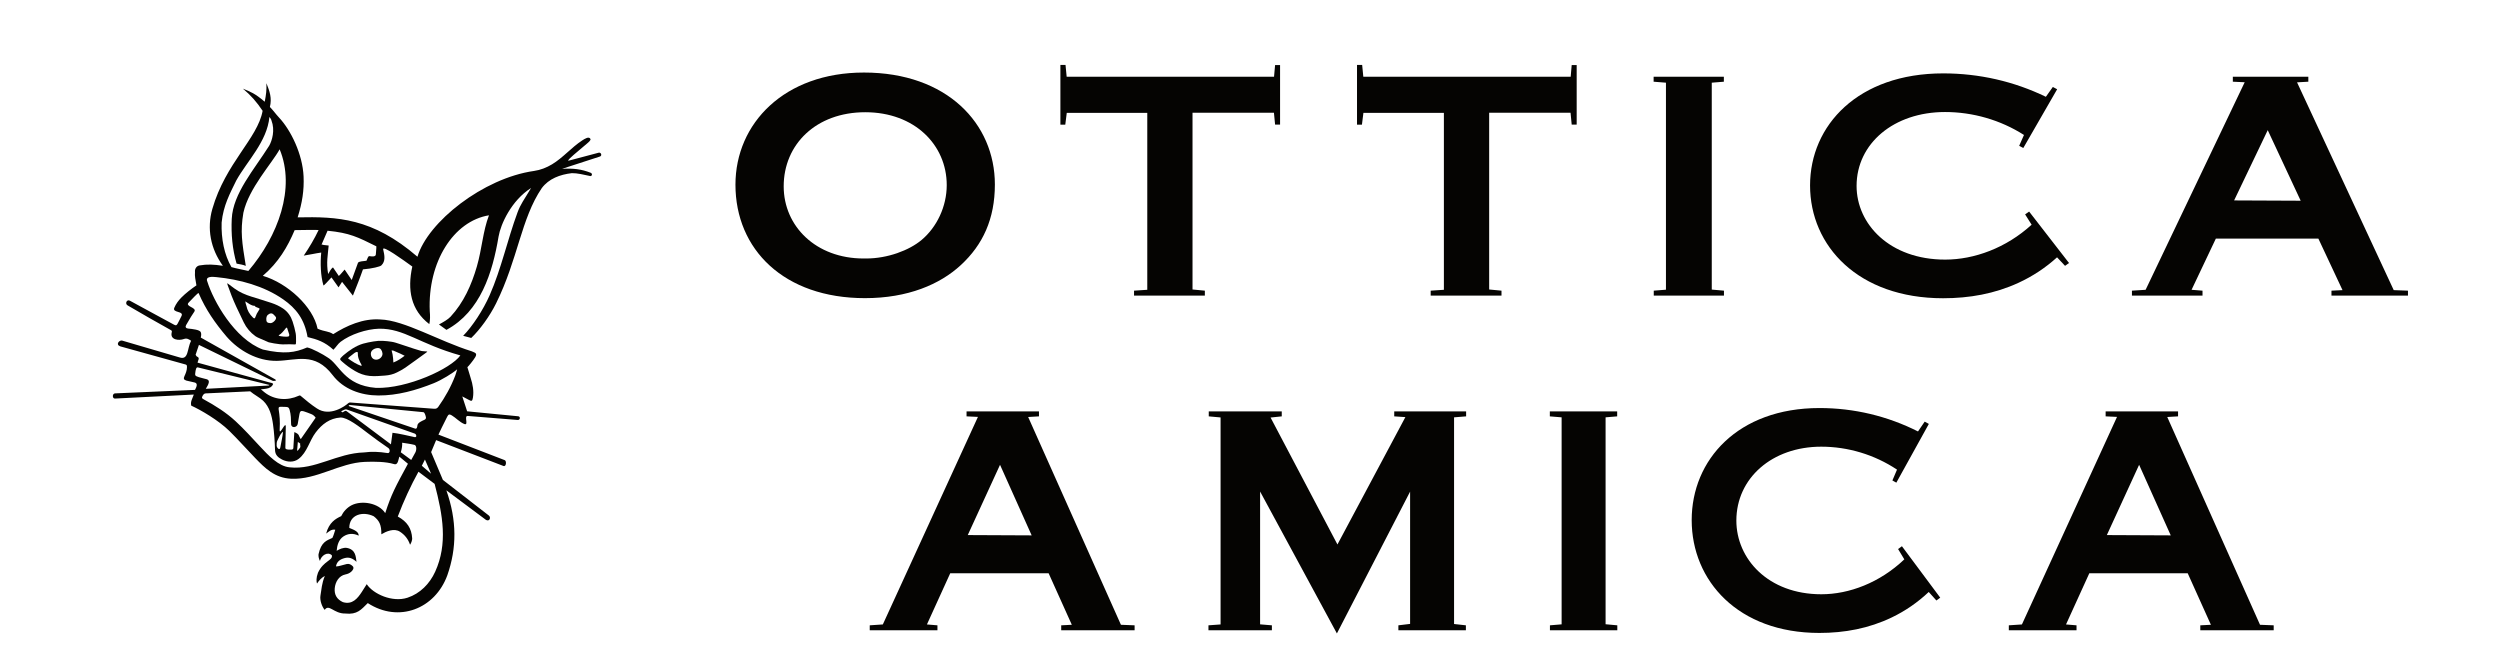
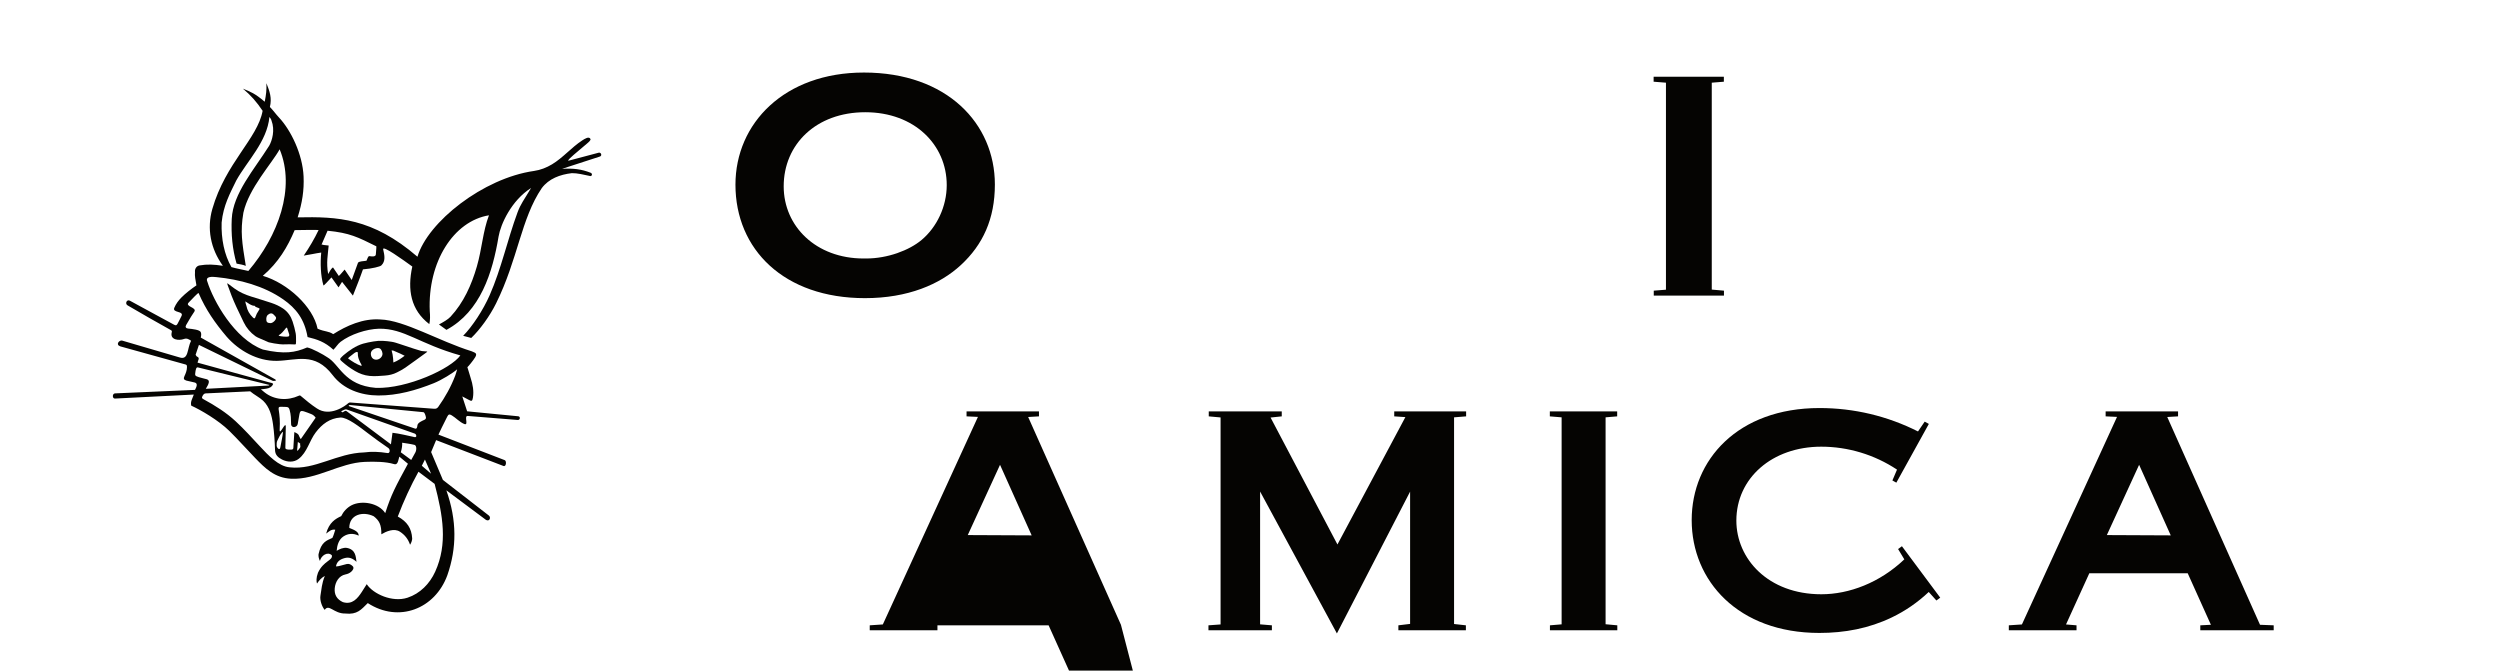
<svg xmlns="http://www.w3.org/2000/svg" viewBox="0 0 7122.667 1910.667" height="1910.667" width="7122.667" xml:space="preserve" id="svg2" version="1.1">
  <defs id="defs6">
    <clipPath id="clipPath18" clipPathUnits="userSpaceOnUse">
      <path id="path16" d="M 0,1433 H 5342 V 0 H 0 Z" />
    </clipPath>
  </defs>
  <g transform="matrix(1.333,0,0,-1.333,0,1910.667)" id="g10">
    <g id="g12">
      <g clip-path="url(#clipPath18)" id="g14">
        <g transform="translate(618.199,716.244)" id="g20">
          <path id="path22" style="fill:#050402;fill-opacity:1;fill-rule:evenodd;stroke:none" d="m 0,0 c -0.218,-0.834 -1.026,-1.881 -1.804,-2.136 -3.257,-1.069 -17.108,0.137 -20.911,1.743 0.459,0.673 0.623,1.176 0.964,1.375 5.637,3.28 9.363,8.47 13.437,13.321 0.998,1.189 1.69,3.112 3.628,2.28 1.528,-4.629 3.02,-9.028 4.407,-13.459 C 0.032,2.134 0.252,0.957 0,0 m -40.089,26.482 c -1.347,0.165 -2.721,0.21 -4.038,0.507 -3.004,0.679 -4.435,2.439 -4.789,5.642 -0.767,6.93 1.212,11.102 6.31,13.648 3.018,1.507 5.893,1.446 8.423,-0.766 1.915,-1.675 3.603,-3.631 5.247,-5.584 0.527,-0.627 0.844,-1.651 0.821,-2.482 -0.124,-4.584 -7.401,-11.179 -11.974,-10.965 m -25.509,26.335 c -2.829,-3.971 -5.007,-8.225 -6.541,-12.875 -1.328,-4.024 -2.573,-4.259 -5.652,-1.268 -7.116,6.915 -11.977,15.096 -13.793,24.972 -0.295,1.611 -1.065,3.131 -1.491,4.726 -0.322,1.204 -0.446,2.46 -0.817,4.611 6.949,-4.09 12.26,-9.418 20.152,-9.501 1.994,-4.041 7.462,-3.011 10.599,-6.437 -0.817,-1.423 -1.518,-2.911 -2.457,-4.228 M 13.767,4.749 C 12.216,13.208 9.909,21.583 7.228,29.766 3.517,41.087 -2.857,50.607 -12.965,57.513 c -7.826,5.348 -16.304,9.214 -25.181,12.166 -14.38,4.781 -28.906,9.124 -43.364,13.675 -12.656,3.983 -24.721,9.214 -35.501,17.089 -4.882,3.568 -9.705,7.215 -15.458,11.498 0.272,-1.778 0.273,-2.677 0.552,-3.481 5.568,-16.046 11.751,-31.852 18.89,-47.265 5.097,-11.005 10.412,-21.908 15.66,-32.842 5.824,-12.135 14.33,-22.051 25.22,-29.88 2.434,-1.749 5.303,-2.936 8.064,-4.173 6.723,-3.012 13.498,-5.907 20.261,-8.831 0.408,-0.176 0.889,-0.185 1.335,-0.275 3.401,-0.697 6.781,-1.516 10.205,-2.066 7.906,-1.27 15.794,-2.497 23.889,-2.014 5.891,0.351 11.832,0.221 17.729,-0.09 5.07,-0.269 5.054,-0.517 5.09,4.806 10e-4,0.298 0.124,0.598 0.114,0.895 -0.196,6.019 0.301,12.165 -0.773,18.024" />
        </g>
        <g transform="translate(840.76,658.561)" id="g24">
          <path id="path26" style="fill:#050402;fill-opacity:1;fill-rule:evenodd;stroke:none" d="m 0,0 c -0.224,3.582 -0.313,6.24 -0.58,8.88 -0.289,2.859 -0.636,5.723 -1.16,8.547 -0.486,2.619 -1.237,5.19 -2.034,8.44 1.847,-0.249 3.058,-0.172 4.063,-0.588 4.756,-1.971 9.478,-4.031 14.17,-6.156 2.992,-1.353 5.909,-2.874 9.657,-4.712 C 16.581,8.668 9.448,3.668 0,0 m -23.573,15.935 c -1.672,-5.746 -7.304,-9.937 -13.29,-9.887 -6.997,0.057 -11.344,5.555 -11.292,13.143 0.066,9.325 13.927,13.747 19.318,10.803 3.714,-2.03 6.578,-9.539 5.264,-14.059 M -96.796,8.67 c 0.664,0.922 1.045,1.774 1.69,2.297 3.753,3.045 7.532,6.057 11.382,8.979 1.185,0.899 2.552,1.641 3.944,2.175 2.856,1.097 4.033,0.402 3.848,-2.767 -0.408,-6.949 2.183,-13.027 4.982,-19.078 0.694,-1.5 1.773,-2.824 2.464,-4.325 0.387,-0.84 0.342,-1.878 0.596,-3.493 -10.978,3.819 -19.992,9.628 -28.906,16.212 M 64.465,24.166 c -1.793,0.169 -3.64,0.207 -5.351,0.697 -5.374,1.539 -10.718,3.191 -16.032,4.928 -10.074,3.295 -20.093,6.76 -30.188,9.993 -5.322,1.703 -10.667,3.63 -16.152,4.47 -13.042,1.996 -26.19,3.19 -39.333,0.732 -7.427,-1.389 -14.958,-2.54 -22.168,-4.707 -15.945,-4.793 -29.296,-14.256 -41.934,-24.773 -2.086,-1.735 -3.911,-3.79 -5.792,-5.759 -1.653,-1.729 -1.549,-3.52 0.108,-5.214 0.743,-0.757 1.518,-1.484 2.306,-2.194 8.714,-7.837 18.171,-14.703 28.274,-20.583 9.492,-5.523 19.64,-9.283 30.758,-10.413 11.111,-1.131 22.122,-0.069 33.135,0.754 8.953,0.67 17.731,2.666 25.791,6.84 5.906,3.059 11.924,6.059 17.354,9.857 15.387,10.759 30.498,21.914 45.704,32.93 0.462,0.334 0.783,0.86 1.612,1.795 -3.048,0.239 -5.574,0.407 -8.092,0.647" />
        </g>
        <g transform="translate(803.34,889.912)" id="g28">
          <path id="path30" style="fill:#050402;fill-opacity:1;fill-rule:evenodd;stroke:none" d="m 0,0 c -0.064,-5.975 -8.798,-4.708 -13.739,-3.99 -3.044,0.441 -4.364,-6.193 -6.265,-9.76 -6.316,-1.263 -15.159,-0.842 -18.125,-4.271 l -13.456,-36.996 -15.16,22.318 c -3.789,-3.79 -7.579,-9.685 -12.447,-13.668 l -12.376,18.211 c -3.39,-1.595 -7.179,-8.333 -10.386,-14.122 -4.373,24.317 -0.583,41.161 1.101,60.952 -6.316,0.842 -10.948,0.842 -13.772,1.958 -0.428,-0.085 -0.887,-0.014 -1.481,-0.014 l 12.879,29.68 C -55.796,45.624 -38.953,36.781 1.051,16.99 1.296,11.995 0.054,4.998 0,0 m -272.508,-35.649 c -10.09,2.416 -24.946,4.892 -36.172,8.204 -15.429,26.692 -22.058,60.533 -20.944,95.294 3.605,36.444 17.888,62.36 31.37,89.976 23.279,41.694 65.745,82.873 70.791,135.669 1.928,-2.565 3.667,-4.63 4.356,-7.578 7.935,-20.533 1.443,-42.915 -4.947,-54.057 -31.908,-50.785 -77.384,-101.749 -79.949,-156.305 -1.515,-32.198 1.281,-64.57 10.341,-95.565 7.245,-1.377 13.679,-2.234 19.685,-4.808 -8.076,50.081 -12.011,73.349 -5.148,113.67 11.582,52.331 60.482,104.663 77.503,135.494 34.456,-82.696 -3.145,-185.522 -66.886,-259.994 m 74.491,-60.732 c 27.515,-19.227 45.393,-42.092 52.085,-80.558 20.131,-4.864 36.803,-10.172 55.208,-27.148 5.689,5.577 9.522,12.554 15.373,16.993 21.103,16.009 55.216,27.192 82.016,27.988 54.059,0.825 85.421,-32.188 173.972,-57.061 -20.048,-28.361 -113.327,-71.41 -180.31,-69.43 -69.18,5.58 -77.433,50.56 -104.669,65.829 -6.935,4.884 -32.601,18.982 -42.504,20.633 -25.998,-11.142 -48.695,-14.856 -94.501,-4.539 -61.188,22.735 -106.055,104.404 -118.77,145.124 -5.181,12.109 11.405,10.491 19.135,9.737 49.499,-4.828 101.985,-18.933 142.965,-47.568 m 367.641,-163.054 c -9.055,-23.764 -21.47,-46.07 -36.227,-66.76 -2.233,-3.13 -4.99,-4.366 -8.955,-3.996 l -179.812,13.44 c -1.323,-0.018 -2.904,-0.826 -3.903,-1.762 -5.703,-5.339 -38.66,-29.832 -66.716,-10.987 -12.375,8.033 -23.669,17.557 -34.924,27.068 -1.22,1.031 -2.378,0.725 -3.767,0.083 -24.088,-11.134 -52.774,-9.318 -73.642,7.596 -1.939,1.571 -5.168,4.189 -7.362,6.097 4.052,0.238 8.342,0.953 11.562,1.382 6.025,0.803 12.096,3.681 14.417,9.581 0.946,2.406 -6.435,3.456 -8.877,4.074 l -152.541,42.001 c 0.554,1.819 0.874,3.256 1.424,4.598 1.949,4.753 1.781,6.324 -3,8.685 -1.481,0.732 -1.336,2.389 -2.573,3.432 l 7.103,21.207 157.235,-76.59 c 2.397,-1.168 11.543,-0.328 5.047,3.32 l -158.33,88.921 c 0.867,3.819 1.573,7.903 -0.037,11.599 -2.254,5.175 -17.797,6.741 -27.265,7.696 -4.653,0.469 -6.274,3.54 -4.005,7.465 3.399,5.875 6.782,11.761 10.316,17.556 2.354,3.86 5.113,7.477 7.407,11.37 5.283,8.967 -21.057,10.528 -12.119,19.295 6.909,6.778 20.232,21.988 21.129,19.911 15.268,-35.341 34.93,-63.547 59.82,-92.923 26.569,-30.339 66.026,-52.409 107.298,-51.757 41.826,0.661 80.877,19.981 119.412,-30.615 22.961,-30.148 60.34,-43.229 97.479,-43.391 40.976,-0.178 80.731,11.085 118.547,26.254 16.727,6.71 41.509,21.952 49.986,29.768 -0.104,-1.277 -3.748,-12.625 -4.127,-13.618 m -44.039,-231.314 c 17.664,-67.447 28.33,-128.064 1.162,-187.81 -11.629,-25.575 -32.184,-46.673 -59.14,-55.518 -32.251,-10.583 -73.33,7.926 -87.118,28.972 -3.54,-5.619 -6.984,-11.263 -10.62,-16.782 -8.963,-13.603 -20.16,-27.786 -40.381,-21.596 -12.668,5.861 -18.594,15.724 -17.403,29.474 1.17,13.525 8.913,26.916 22.895,29.707 4.552,0.908 8.771,2.625 12.239,5.7 3.384,3.001 7.162,8.147 3.175,12.022 -3.486,3.388 -7.372,5.652 -12.649,4.526 -7.691,-1.64 -17.748,-5.498 -23.03,-5.121 1.814,10.327 8.616,15.157 18.487,17.78 9.335,2.48 16.507,0 25.452,-7.925 -1.732,10.277 -1.105,26.082 -20.912,29.796 -7.841,0.826 -14.856,-2.476 -21.541,-6.296 0.907,11.248 4.277,23.992 14.48,30.699 9.772,6.425 20.678,7.372 32.641,1.707 0.005,8.141 -8.249,11.855 -20.105,16.566 -0.111,28.715 29.188,36.143 52.274,24.842 11.686,-9.176 16.53,-17.998 16.257,-38.494 10.177,6.053 27.089,13.809 39.883,5.438 10.076,-6.593 17.338,-15.479 21.468,-27.802 2.885,4.07 4.718,10.541 4.536,13.561 -1.302,21.529 -10.729,35.902 -30.766,46.754 12.609,33.303 27.877,66.316 44.18,95.753 z m -72.275,67.505 c 2.476,7.841 3.302,15.269 2.879,20.464 8.676,-1.481 16.929,-2.306 25.183,-4.37 5.96,-0.202 6.02,-10.63 3.177,-16.183 -2.742,-5.354 -5.78,-10.556 -8.994,-16.308 z m 64.738,-45.773 -19.81,16.983 6.653,13.288 z m -14.257,115.165 c -5.885,-2.602 -14.314,-6.328 -14.949,-11.736 -0.357,-3.039 -0.985,-8.389 -4.984,-7.029 l -140.871,47.881 c -2.645,0.899 0.364,2.65 1.729,2.517 l 156.652,-15.276 c 3.051,-0.297 4.604,-6.58 5.567,-10.478 0.671,-2.711 -0.632,-4.768 -3.144,-5.879 M 35.54,-381.545 c -0.825,-6.19 -1.758,-14.166 -3.301,-24.76 l -92.801,69.48 c -3.935,2.955 -3.958,2.925 -8.317,0.234 -2.788,-1.722 -3.074,-1.684 -5.251,0.98 2.897,1.411 5.643,3.017 8.588,4.058 1.233,0.434 3.008,-0.045 4.329,-0.602 l 144.309,-51.117 c 3.699,-1.31 5.316,-8.729 -0.447,-7.504 -13.806,2.935 -33.069,7.755 -47.109,9.231 m -236.943,-0.479 c 0.809,0.97 1.682,1.886 3.051,2.583 -1.274,-11.253 -3.869,-22.111 -5.877,-33.508 -1.379,-7.828 -7.763,-0.227 -7.827,3.772 -0.062,3.886 -0.242,7.7 1.742,11.453 2.817,5.33 4.995,10.999 8.911,15.7 m 37.283,-6.445 c -1.565,5.15 -5.895,6.373 -10.132,8.412 l -1.844,-29.191 c -0.069,-8.063 -0.443,-8.433 -8.566,-8.291 -3.342,0.058 -8.901,0.154 -8.785,3.928 l 0.901,44.511 c 0.331,15.515 -14.015,-21.665 -13.072,-5.281 1.032,17.928 0.012,28.804 -2.207,43.206 -0.297,4.232 0.526,5.171 4.758,5.208 3.79,0.033 7.597,0.003 11.371,-0.314 4.906,-0.41 5.981,-1.782 7.376,-6.494 2.931,-9.896 2.937,-20.05 3.144,-30.206 0.193,-9.476 12.944,-7.601 14.157,0.343 1.099,7.195 2.437,14.357 3.801,21.508 1.097,5.764 3.179,7.203 9.076,5.468 5.503,-1.62 10.798,-3.952 16.181,-5.976 3.928,-1.478 6.826,-4.211 9.272,-7.681 -10.587,-15.217 -21.004,-30.191 -31.843,-45.771 -1.371,2.466 -2.917,4.411 -3.588,6.621 m 1.922,-25.123 c -1.518,-2.211 -6.468,-9.417 -6.096,-5.006 0.476,5.646 0.986,11.289 1.547,17.557 1.829,-1.299 3.3,-2.344 5.058,-3.593 -0.955,-2.81 1.587,-5.907 -0.509,-8.958 m 186.095,-11.163 c -16.81,2.723 -33.124,3.403 -49.021,1.216 -57.855,-1.551 -105.436,-37.918 -158.833,-31.865 -23.762,1.791 -45.687,25.327 -63.491,44.439 -17.062,18.316 -33.816,36.937 -52.204,53.956 -20.408,18.889 -44.026,33.756 -68.411,46.977 -4.239,2.298 -4.363,3.132 -2.27,7.464 2.868,5.06 4.652,5.339 9.724,5.346 l 91.981,4.285 c 7.842,-6.919 20.271,-12.979 27.8,-20.228 13.637,-13.13 18.455,-31.964 20.993,-50.244 2.546,-18.338 3.751,-36.824 4.332,-55.321 0.323,-10.252 6.646,-15.752 14.864,-19.953 11.299,-5.777 25.243,-6.612 35.61,1.378 18.288,14.095 22.877,38.652 36.479,56.522 13.668,17.956 30.048,30.199 52.709,31.823 14.8,0.726 41.574,-20.409 58.594,-33.407 14.348,-10.957 28.966,-21.556 43.875,-31.738 4.514,-3.082 3.91,-12.685 -2.731,-10.65 M -385.629,-250.9 c 0.557,3.521 1.578,9.972 4.932,9.149 l 153.358,-37.596 c -1.042,-0.613 -1.608,-1.196 -2.234,-1.272 l -133.869,-6.958 c 2.734,4.926 5.417,8.816 6.301,13.063 0.799,3.839 -0.588,6.231 -4.322,7.369 -5.627,1.716 -11.485,2.6 -17.06,4.497 -8.17,2.78 -8.447,3.277 -7.106,11.748 M 476.703,217.203 411.841,199.97 c -3.761,-0.398 6.75,8.823 10.926,12.485 l 28.807,24.417 c 3.068,2.58 8.281,6.963 7.087,9.516 -3.018,6.453 -12.474,0.28 -17.702,-3.132 -22.99,-15.008 -40.856,-36.853 -64.434,-51.029 -11.918,-7.165 -24.701,-12.191 -38.566,-14.166 C 229.435,162.606 111.054,69.15 88.9,-5.285 -7.72,77.898 -82.324,80.564 -167.161,78.87 c 9.805,31.257 13.989,57.896 12.66,87.648 -2.097,46.93 -26.823,98.482 -52.756,126.018 -6.524,6.944 -12.507,15.522 -19.257,22.253 4.622,18.647 -0.256,33.282 -7.389,50.78 0.425,-15.364 -0.489,-23.291 -3.62,-39.563 -21.26,18.102 -30.102,21.151 -46.626,27.963 17.438,-14.739 29.024,-27.85 42.134,-47.363 -10.617,-59.047 -79.312,-111.664 -107.492,-209.778 -11.998,-41.774 -3.906,-84.886 22.562,-121.436 -19.205,2.869 -33.452,3.646 -50.024,0.736 -6.634,-1.165 -10.444,-7.713 -9.587,-14.188 -0.804,-9.125 0.912,-15.559 3.056,-28.428 -10.553,-7.147 -23.206,-16.893 -32.133,-25.969 -6.322,-6.428 -11.664,-13.58 -15.174,-21.953 -4.822,-11.499 21.781,-6.177 15.136,-18.135 -3.824,-6.882 -4.114,-9.084 -8.096,-15.873 -2.235,-3.812 -3.532,-4.254 -7.438,-2.168 -31.616,16.883 -62.899,34.381 -94.479,51.33 -6.67,3.579 -11.121,-6.355 -5.075,-9.911 30.431,-17.9 61.118,-35.359 91.953,-52.553 3.121,-1.741 3.234,-2.153 2.389,-5.836 -3.548,-15.46 15.322,-17.574 26.369,-13.506 5.945,2.189 10.173,-0.456 15.124,-3.768 -8.736,-16.775 -4.876,-42.083 -24.607,-35.649 l -123.074,36.085 c -6.142,0.989 -14.383,-8.876 -3.465,-12.493 l 136.805,-37.985 c 5.222,-1.254 5.666,-1.712 5.533,-6.98 -0.167,-6.694 -2.589,-12.712 -5.381,-18.656 -2.495,-5.309 -1.324,-7.802 4.261,-9.533 1.366,-0.424 11.532,-2.672 17.312,-3.95 8.102,-1.791 4.04,-9.971 1.004,-15.862 l -170.943,-7.489 c -6.179,-0.271 -6.088,-11.336 -0.172,-11.07 l 168.575,8.579 c -2.899,-8.594 -7.755,-15.164 -5.469,-23.733 19.675,-8.804 58.01,-31.061 81.49,-54.111 19.037,-18.689 36.662,-38.746 55.225,-57.897 20.967,-21.633 41.679,-42.6 76.833,-44.183 54.813,-2.468 103.263,33.856 157.556,36.045 21.533,0.869 45.204,0.362 61.512,-4.553 8.837,-3.399 9.516,7.137 12.121,15.731 l 18.384,-15.207 C 42.167,-496.304 33.089,-512.81 20.02,-553.248 c -14.167,21.868 -50.069,27.645 -71.468,17.026 -10.03,-4.976 -18.217,-14.141 -22.614,-23.49 -12.109,-5.507 -26.14,-13.76 -32.195,-37.354 5.935,4.227 10.734,9.867 19.527,8.325 -1.917,-5.364 -3.155,-11.554 -6.201,-17.484 -12.223,-5.625 -23.777,-8.513 -29.612,-34.873 -0.405,-4.923 0.621,-9.52 3.007,-14.415 2.415,11.475 16.445,20.967 25.476,12.12 2.524,-11.374 -17.696,-11.374 -29.664,-37.372 -4.126,-11.142 -3.46,-18.76 -2.083,-23.046 4.6,6.715 9.44,12.503 16.748,16.292 -6.824,-16.768 -6.883,-27.99 -9.359,-42.021 -1.65,-9.491 2.948,-23.441 9.079,-30.537 9.137,13.698 19.454,-8.173 43.801,-7.76 25.998,-2.889 34.132,8.493 48.282,22.284 66.112,-42.928 143.736,-12.45 170.018,59.424 20.349,58.115 20.633,117.196 -2.064,181.572 l 84.597,-63.138 c 7.84,-4.539 11.458,5.585 5.965,9.473 l -97.99,75.949 -25.129,59.449 10.686,25.56 144.02,-55.297 c 5.998,-1.939 6.815,10.93 2.586,12.502 l -141.676,54.594 c 0.552,2.067 12.433,25.597 18.786,38.328 2.581,5.17 4.646,5.835 9.579,2.876 9.225,-5.535 16.502,-14.113 26.485,-18.382 11.179,-4.78 -1.355,17.792 7.916,17.047 l 106.794,-8.581 c 5.114,-0.411 6.299,7.39 0.915,7.913 l -109.126,10.6 -10.389,31.837 c 4.758,-2.499 9.097,-4.594 13.252,-7.004 6.775,-3.929 8.272,-3.3 9.521,4.433 2.269,14.057 -0.359,28.233 -4.751,41.651 -2.641,8.07 -4.401,15.373 -7.108,23.422 1.698,1.173 12.278,13.813 16.882,21.486 5.371,9.209 -2.084,9.588 -7.56,12.437 -71.174,22.248 -143.803,66.403 -195.386,68.053 -37.16,2.698 -72.629,-13.617 -100.65,-31.38 -10.77,7.033 -17.035,4.621 -33.466,11.572 -9.491,47.044 -63.963,97.389 -117.054,113.097 33.602,28.805 52.768,61.529 68.078,97.677 21.524,0.685 36.298,0.195 51.198,0.313 -8.761,-18.535 -19.681,-36.956 -31.749,-54.768 12.885,1.867 25.015,4.832 37.308,6.521 -2.191,-22.497 -1.348,-49.446 4.666,-70.051 0.599,-2.052 11.531,11.224 17.232,16.902 l 15.126,-21.241 c 2.71,4.241 4.919,7.696 7.52,11.767 l 23.148,-29.429 11.306,28.609 c 2.727,7.428 6.819,17.365 10.188,27.472 20.212,1.684 36.687,5.959 39.259,8.443 9.339,9.021 7.061,21.033 3.961,34.298 -2.36,10.098 42.707,-22.52 62.264,-36.675 -10.907,-49.668 -3.219,-92.807 36.358,-123.054 1.866,8.085 1.866,18.036 0.948,27.771 -4.679,104.696 50.671,192.386 126.544,204.824 -13.06,-34.205 -14.926,-71.52 -25.796,-109.162 -11.358,-39.333 -28.317,-77.488 -56.412,-107.697 -5.607,-6.029 -15.973,-11.732 -24.655,-16.508 l 15.969,-11.518 c 72.715,39.228 98.518,122.088 111.417,199.486 4.354,26.12 27.364,77.117 69.527,103.8 -15.42,-26.062 -22.177,-33.704 -29.158,-52.631 -21.473,-58.218 -34.369,-119.612 -59.369,-176.514 -14.002,-31.871 -36.972,-66.826 -56.703,-86.858 l 17.302,-4.589 c 18.599,17.78 39.536,46.561 53.08,73.935 46.989,94.969 53.208,180.793 97.645,246.303 15.267,20.314 38.9,29.021 64.339,32.018 12.161,0.13 25.571,-3.378 37.518,-5.835 4.745,-2.135 7.592,3.558 3.321,6.405 -21.052,8.353 -38.432,9.964 -61.796,8.677 l 80.729,26.213 c 5.271,1.519 3.089,8.967 -2.007,8.359" />
        </g>
        <g transform="translate(1969.641,920.399)" id="g32">
          <path id="path34" style="fill:#050402;fill-opacity:1;fill-rule:evenodd;stroke:none" d="m 0,0 c -26.568,-22.248 -72.72,-39.528 -118.368,-39.528 h -5.544 c -101.664,0 -170.712,68.832 -170.712,154.224 0,89.784 69.336,158.4 174.312,158.4 105.624,0 174.168,-70.056 174.168,-155.664 C 53.856,71.352 32.544,27.216 0,0 m -123.192,357.912 c -169.632,0 -274.536,-108.288 -274.536,-239.688 0,-138.312 103.68,-242.496 276.84,-242.496 91.656,0 160.344,29.448 204.912,70.704 46.944,43.272 72.72,98.568 72.72,172.152 0,130.104 -102.312,239.328 -279.936,239.328" />
        </g>
        <g transform="translate(2423.817,801.599)" id="g36">
-           <path id="path38" style="fill:#050402;fill-opacity:1;fill-rule:evenodd;stroke:none" d="m 0,0 h 151.344 v 10.512 l -26.352,2.52 v 377.712 h 174.024 l 2.448,-25.272 h 10.656 v 127.224 h -10.656 l -2.232,-24.984 H -144 l -2.448,25.2 h -10.944 V 365.256 h 10.44 l 3.168,25.272 H 28.296 V 12.384 L 0,10.512 Z" />
-         </g>
+           </g>
        <g transform="translate(3057.849,801.599)" id="g40">
-           <path id="path42" style="fill:#050402;fill-opacity:1;fill-rule:evenodd;stroke:none" d="m 0,0 h 151.344 v 10.512 l -26.352,2.52 v 377.712 h 173.952 l 2.448,-25.272 h 10.656 v 127.224 h -10.656 l -2.16,-24.984 H -144 l -2.448,25.2 h -11.016 V 365.256 h 10.512 l 3.168,25.272 H 28.224 V 12.384 L 0,10.512 Z" />
-         </g>
+           </g>
        <g transform="translate(3534.633,801.599)" id="g44">
          <path id="path46" style="fill:#050402;fill-opacity:1;fill-rule:evenodd;stroke:none" d="m 0,0 h 150.048 v 10.512 l -26.064,2.304 V 455.04 l 25.848,2.088 v 10.584 H -0.288 V 457.128 L 26.064,455.04 V 12.6 L 0,10.512 Z" />
        </g>
        <g transform="translate(4328.361,975.119)" id="g48">
-           <path id="path50" style="fill:#050402;fill-opacity:1;fill-rule:evenodd;stroke:none" d="m 0,0 13.896,-22.032 c -54.72,-49.896 -122.76,-74.592 -184.752,-74.592 -118.8,0 -189.36,75.96 -189.36,157.464 0,90.648 79.56,157.968 189.072,157.968 59.4,0 118.512,-16.992 168.696,-49.032 l -10.224,-23.184 8.784,-4.68 72.36,125.568 -9.216,4.896 -14.904,-21.024 c -68.04,32.976 -142.416,50.04 -219.456,50.04 -181.8,0 -284.544,-110.808 -284.544,-239.472 0,-129.672 103.248,-241.128 284.256,-241.128 56.16,0 110.304,9.504 161.28,33.048 30.24,13.896 58.032,32.328 82.368,54.432 l 17.064,-18.216 8.496,6.048 L 8.568,6.048 Z" />
-         </g>
+           </g>
        <g transform="translate(4775.049,1004.999)" id="g52">
-           <path id="path54" style="fill:#050402;fill-opacity:1;fill-rule:evenodd;stroke:none" d="m 0,0 71.856,150.192 70.416,-150.84 z m 341.136,-191.736 -206.64,444.096 24.12,1.368 v 10.584 H -2.736 v -10.584 l 25.344,-1.152 -211.752,-443.592 -29.232,-1.872 V -203.4 h 150.84 v 10.512 l -23.4,1.872 51.912,109.44 h 219.096 l 51.624,-110.16 -23.616,-1.152 V -203.4 h 163.512 v 10.512 z" />
-         </g>
+           </g>
        <g transform="translate(2068.425,289.724)" id="g56">
-           <path id="path58" style="fill:#050402;fill-opacity:1;fill-rule:evenodd;stroke:none" d="m 0,0 68.976,150.192 67.608,-150.84 z m 327.384,-191.736 -198.288,444.096 23.112,1.368 v 10.584 h -154.8 v -10.584 l 24.336,-1.152 -203.256,-443.592 -28.008,-1.872 v -10.584 H -64.8 v 10.584 l -22.464,1.872 49.824,109.44 H 172.8 l 49.608,-110.16 -22.68,-1.152 v -10.584 h 156.888 v 10.584 z" />
+           <path id="path58" style="fill:#050402;fill-opacity:1;fill-rule:evenodd;stroke:none" d="m 0,0 68.976,150.192 67.608,-150.84 z m 327.384,-191.736 -198.288,444.096 23.112,1.368 v 10.584 h -154.8 v -10.584 l 24.336,-1.152 -203.256,-443.592 -28.008,-1.872 v -10.584 H -64.8 v 10.584 H 172.8 l 49.608,-110.16 -22.68,-1.152 v -10.584 h 156.888 v 10.584 z" />
        </g>
        <g transform="translate(2582.865,86.252)" id="g60">
          <path id="path62" style="fill:#050402;fill-opacity:1;fill-rule:evenodd;stroke:none" d="m 0,0 h 135.576 v 10.584 l -25.2,2.088 V 296.568 L 274.536,-6.768 430.992,296.352 V 13.608 L 405.936,10.584 V 0 h 144.288 v 10.584 l -25.272,2.808 v 441.72 l 25.776,2.088 v 10.584 H 397.08 V 457.2 l 23.832,-1.584 -145.224,-272.232 -142.92,271.296 23.904,2.52 v 10.584 H 0.648 V 457.2 L 25.92,454.896 V 12.456 L 0,10.584 Z" />
        </g>
        <g transform="translate(3312.729,86.252)" id="g64">
          <path id="path66" style="fill:#050402;fill-opacity:1;fill-rule:evenodd;stroke:none" d="m 0,0 h 144 v 10.584 l -25.056,2.304 v 442.224 l 24.768,2.088 v 10.584 H -0.216 V 457.2 l 25.2,-2.088 V 12.672 L 0,10.584 Z" />
        </g>
        <g transform="translate(4056.849,259.844)" id="g68">
          <path id="path70" style="fill:#050402;fill-opacity:1;fill-rule:evenodd;stroke:none" d="m 0,0 13.32,-22.032 c -52.488,-49.896 -117.864,-74.592 -177.336,-74.592 -113.976,0 -181.656,75.96 -181.656,157.464 0,90.648 76.32,157.968 181.44,157.968 57.024,0 113.76,-16.992 161.928,-49.032 l -9.864,-23.184 8.424,-4.68 69.48,125.568 -8.856,4.896 -14.328,-21.024 c -65.304,32.976 -136.728,50.04 -210.6,50.04 -174.456,0 -273.096,-110.808 -273.096,-239.472 0,-129.672 99.144,-241.2 272.808,-241.2 53.928,0 105.84,9.576 154.8,33.12 29.016,13.896 55.656,32.328 79.056,54.432 l 16.344,-18.216 8.208,6.048 L 8.208,6.048 Z" />
        </g>
        <g transform="translate(4503.033,289.724)" id="g72">
          <path id="path74" style="fill:#050402;fill-opacity:1;fill-rule:evenodd;stroke:none" d="m 0,0 68.976,150.192 67.608,-150.84 z m 327.384,-191.736 -198.288,444.096 23.112,1.368 v 10.584 h -154.8 v -10.584 l 24.336,-1.152 -203.256,-443.592 -28.008,-1.872 v -10.584 H -64.8 v 10.584 l -22.464,1.872 49.824,109.44 H 172.8 l 49.608,-110.16 -22.68,-1.152 v -10.584 h 156.888 v 10.584 z" />
        </g>
      </g>
    </g>
  </g>
</svg>